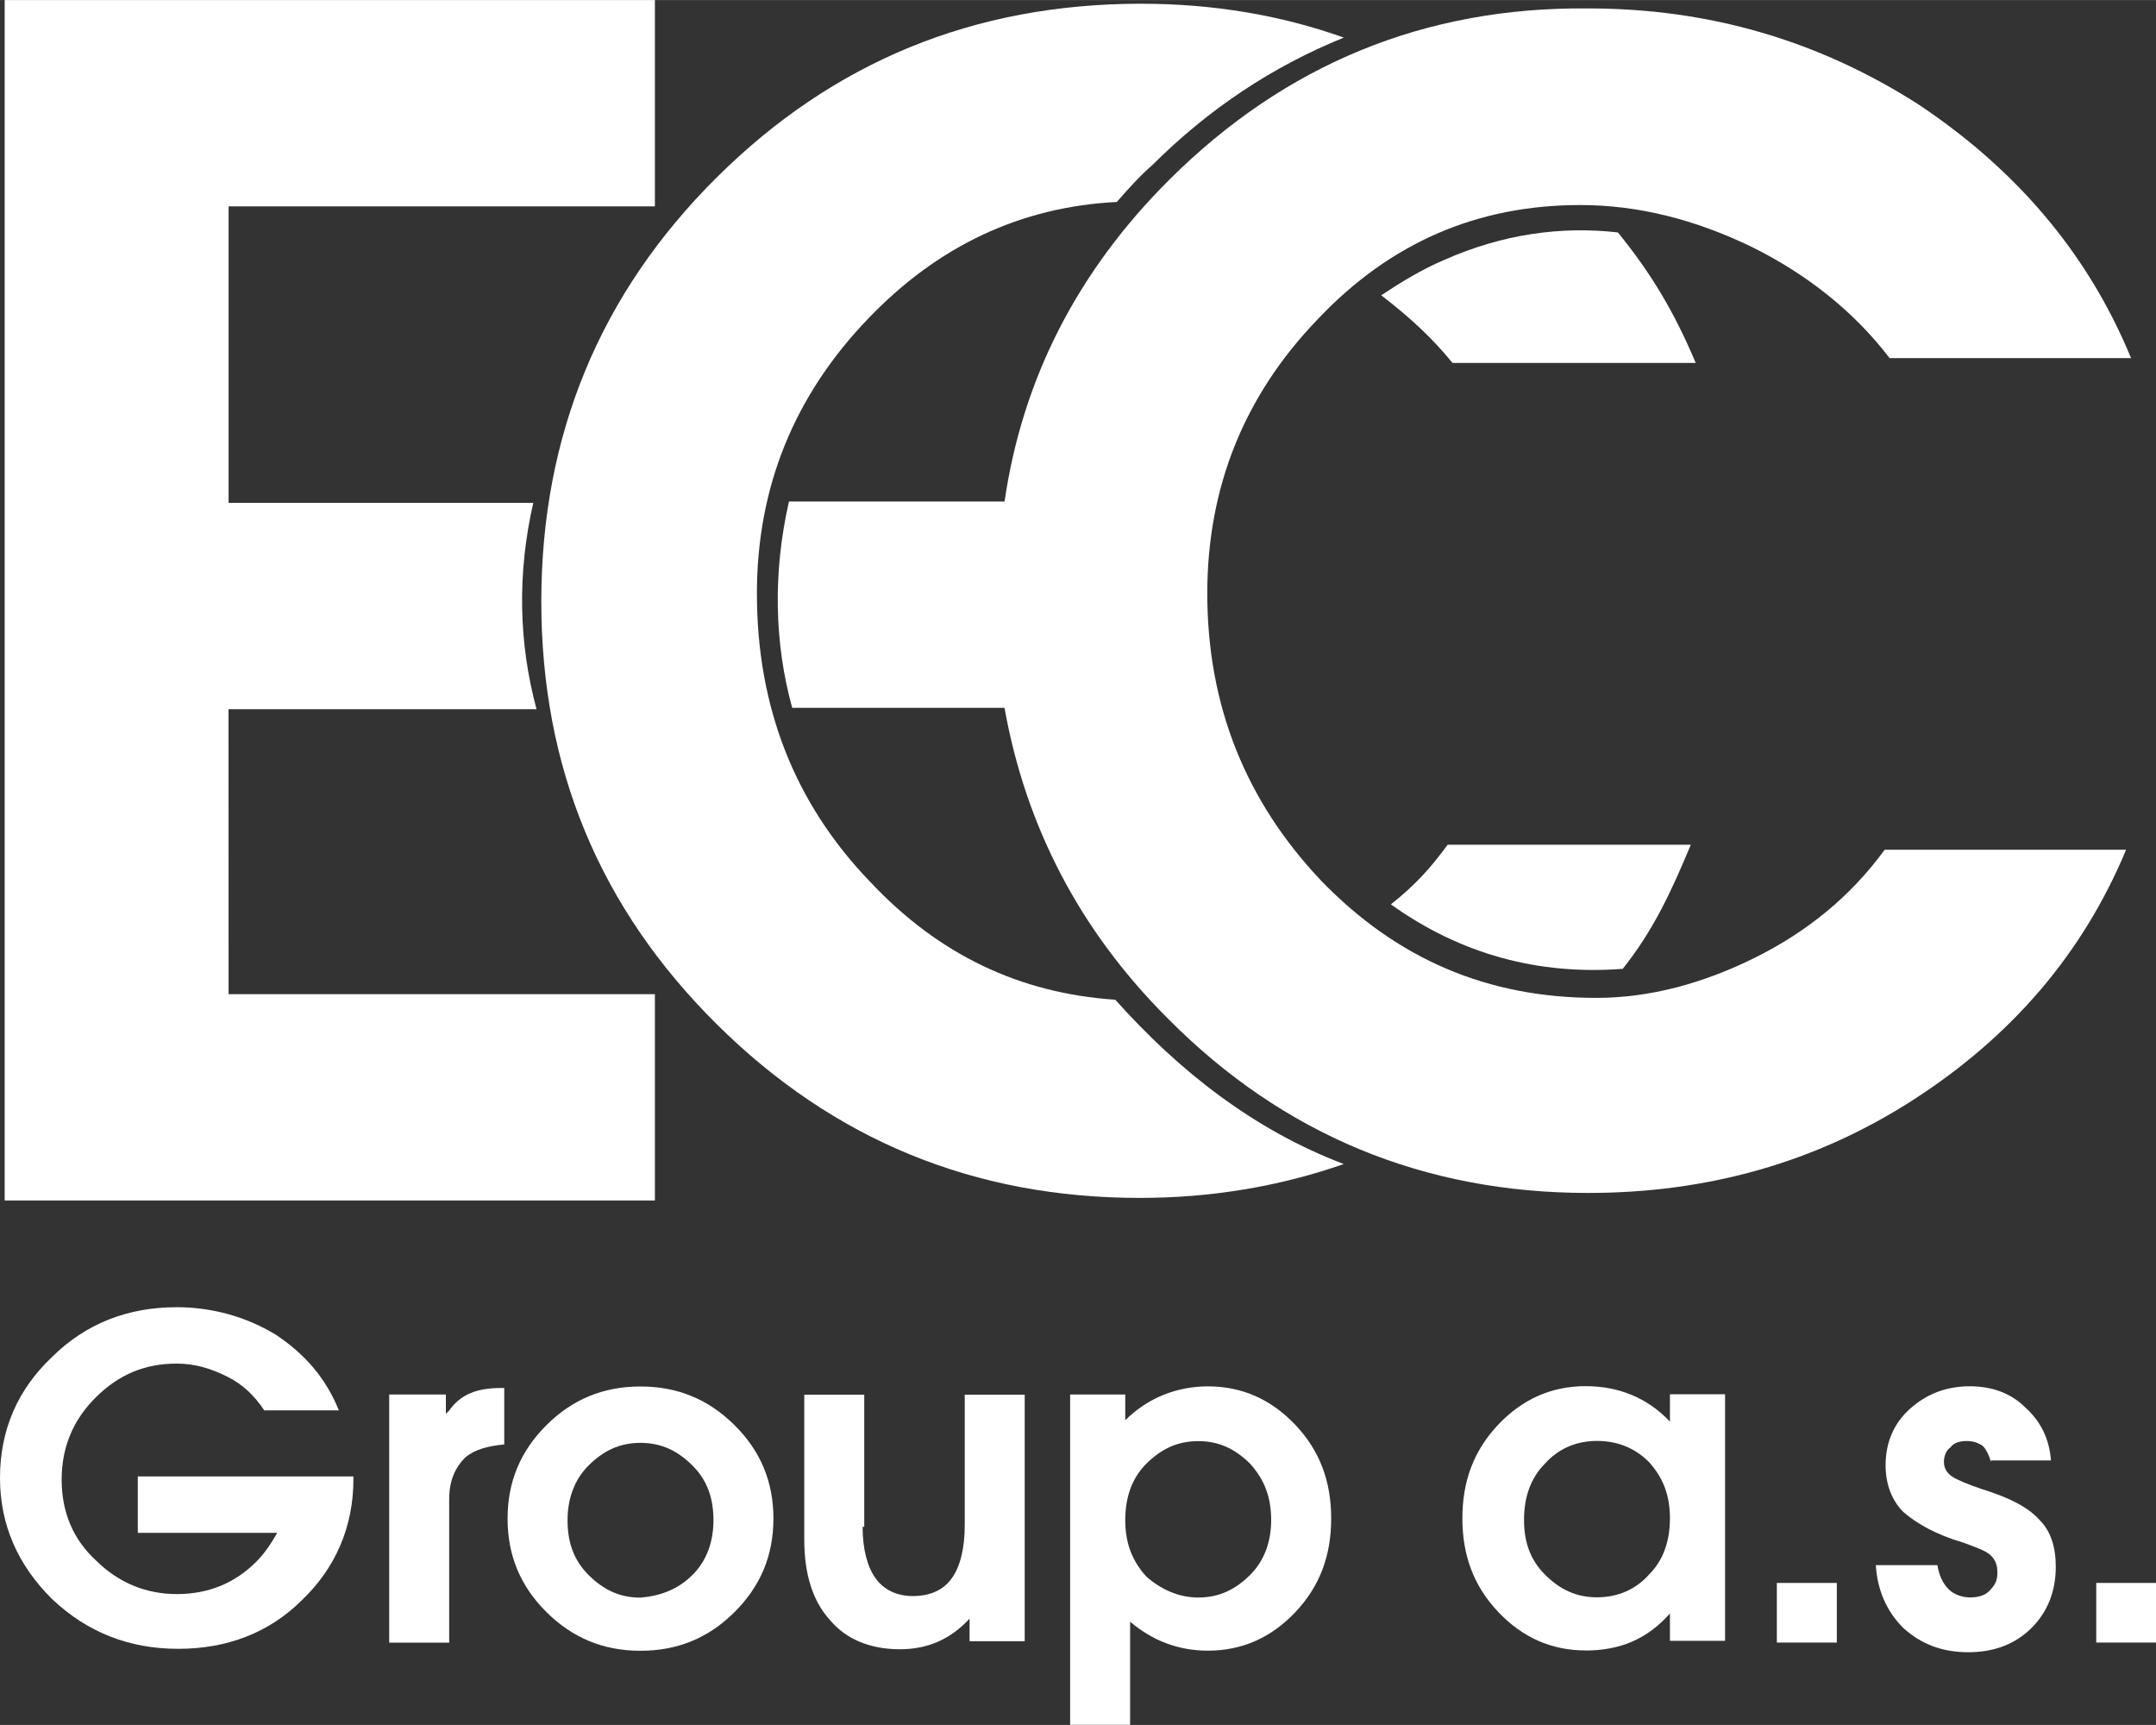
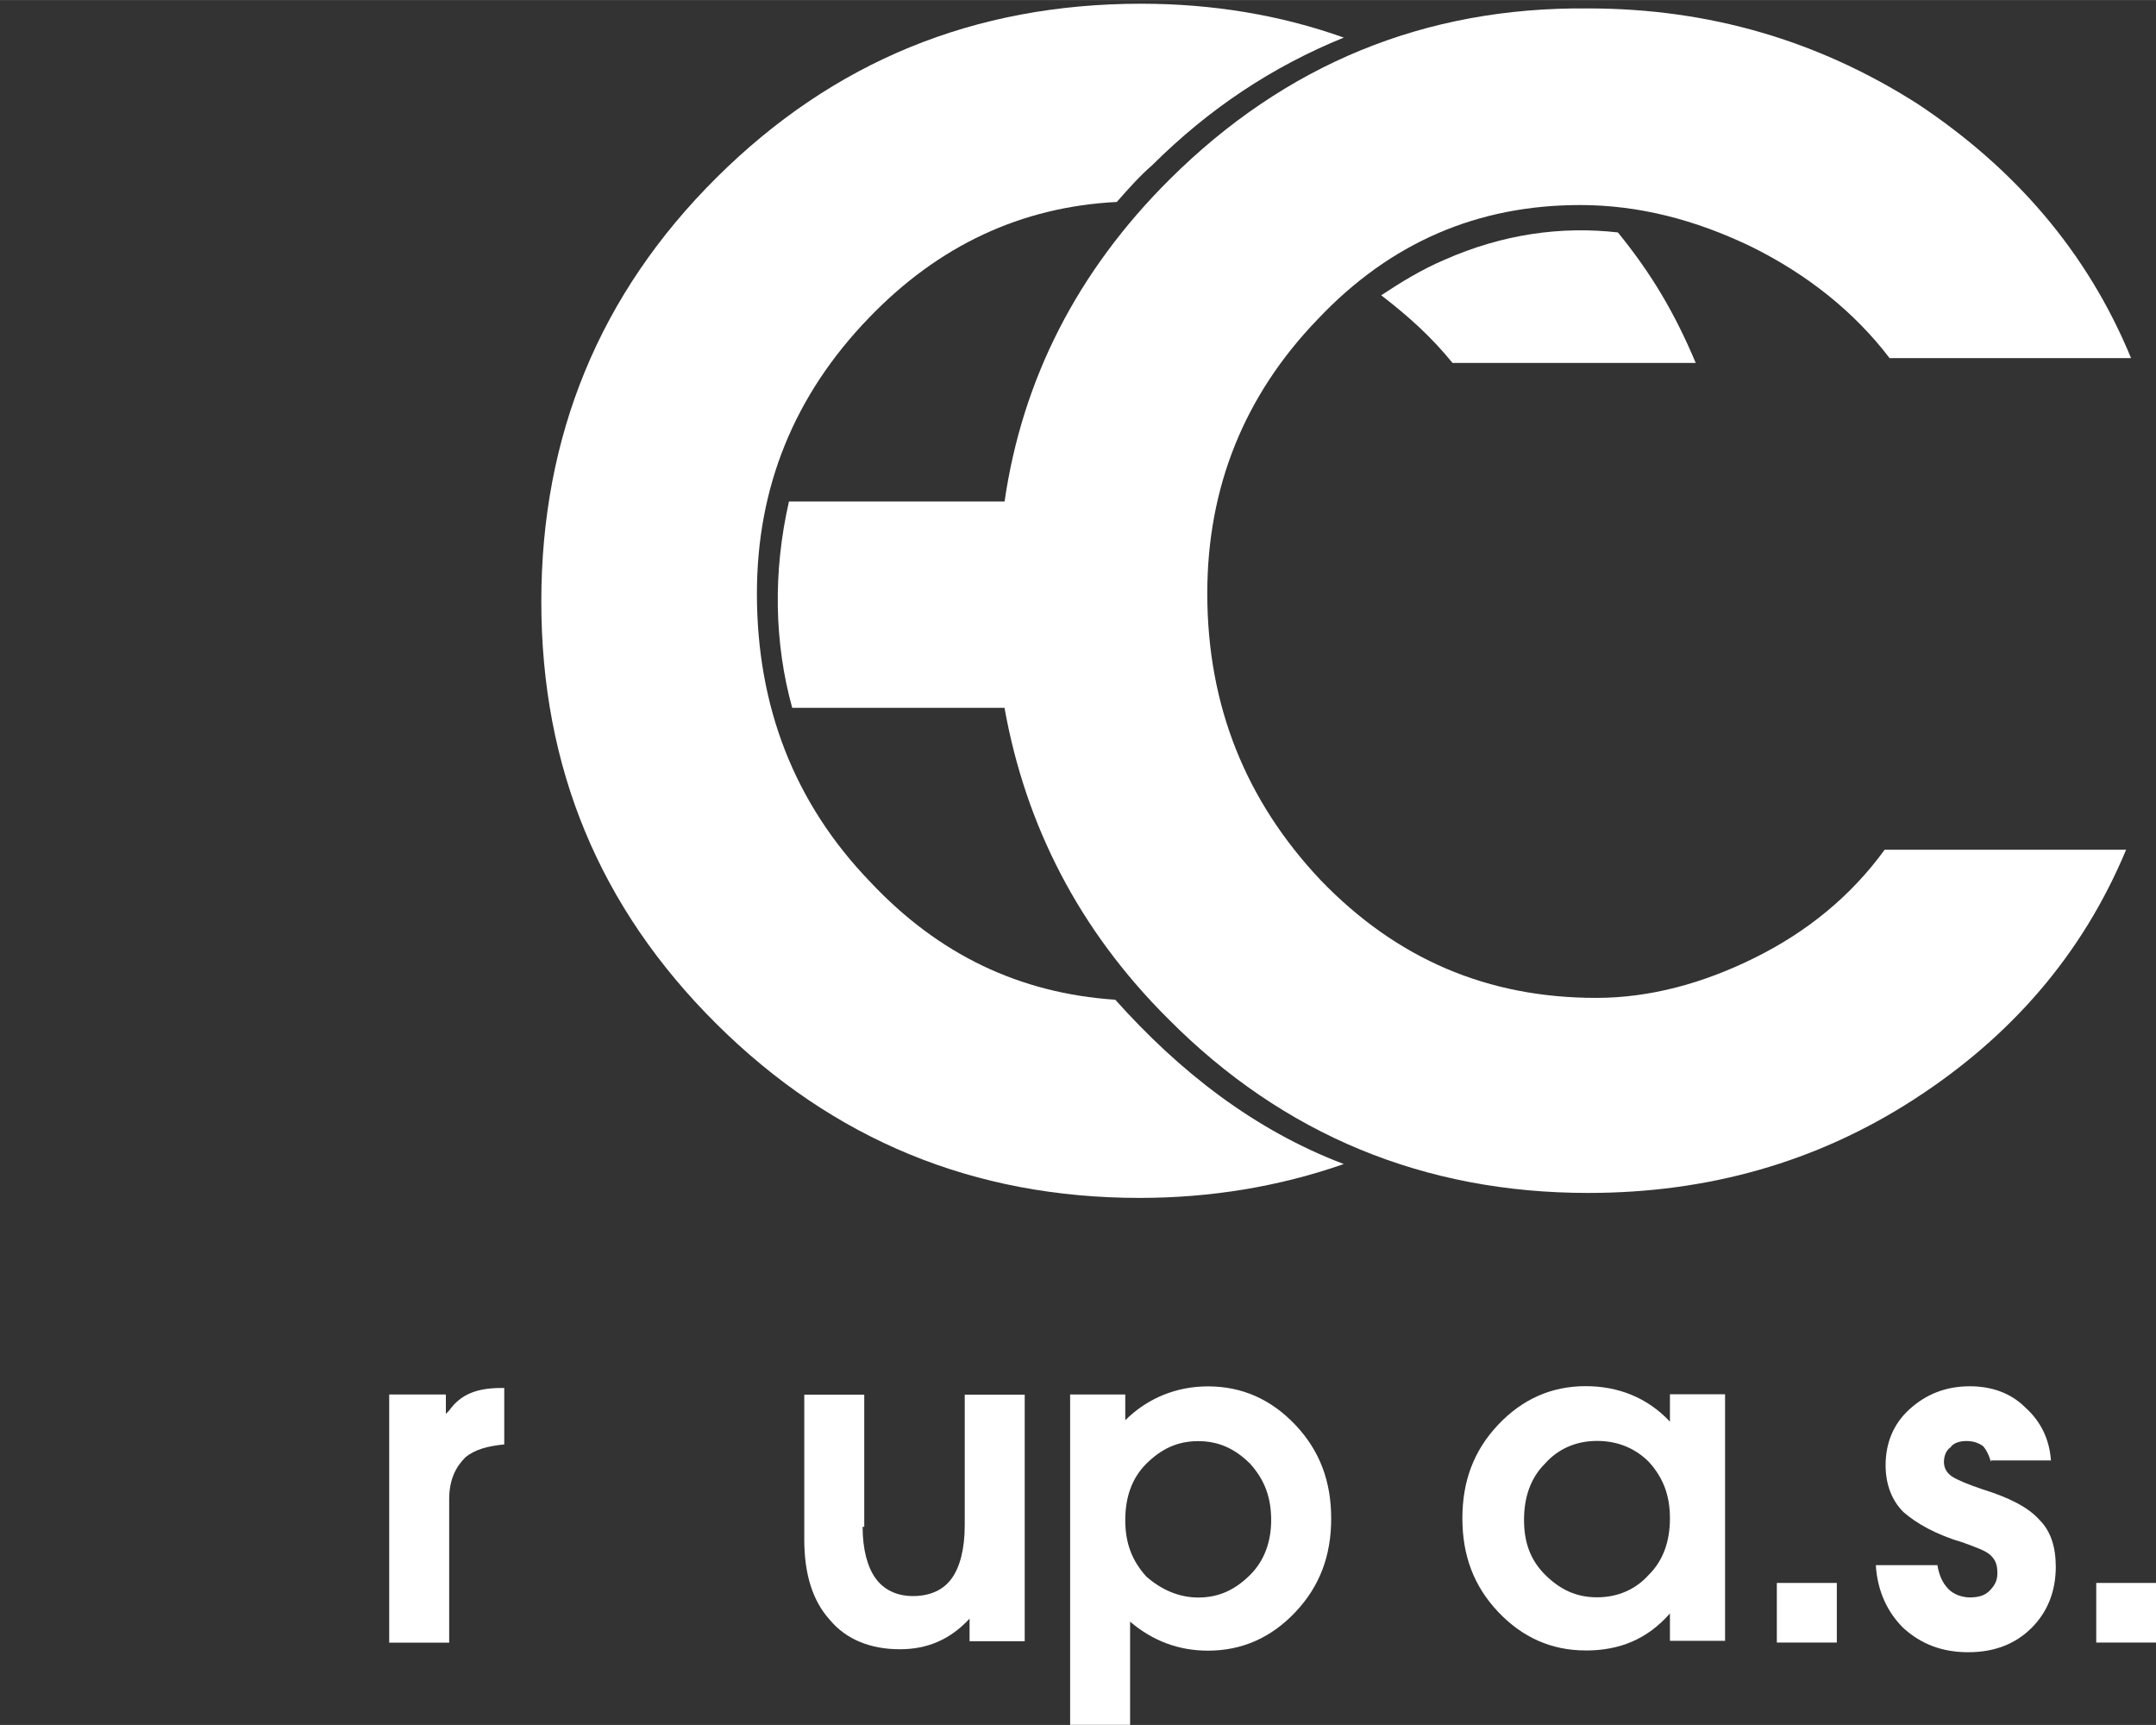
<svg xmlns="http://www.w3.org/2000/svg" width="150" height="120" version="1.1" viewBox="0 0 39.69 31.75">
  <rect x="0" y="0" width="39.69" height="31.75" fill="#333333" stroke="none" />
  <g transform="matrix(1 0 0 .994 0 .002)" fill="#fff" stroke-width=".298">
-     <path d="m26.65 15.64c-0.328 0.448-0.597 0.746-1.045 1.104 1.283 0.925 2.716 1.313 4.268 1.194 0.567-0.716 0.895-1.433 1.253-2.298z" />
    <path d="m26.74 6.718h4.477c-0.388-0.925-0.806-1.641-1.433-2.417-1.045-0.119-2.119 0.03-3.193 0.507-0.418 0.179-0.806 0.418-1.164 0.657 0.537 0.418 0.925 0.776 1.313 1.253z" />
    <path d="m20.53 18.51c-1.761-0.119-3.253-0.836-4.507-2.179-1.403-1.462-2.089-3.253-2.089-5.342 0-1.97 0.686-3.671 2.059-5.103 1.283-1.343 2.805-2.059 4.566-2.149 0.209-0.239 0.418-0.477 0.657-0.686 1.045-1.045 2.209-1.821 3.522-2.358-1.164-0.418-2.417-0.627-3.731-0.627-3.074 0-5.671 1.074-7.819 3.223s-3.223 4.775-3.223 7.849 1.074 5.671 3.223 7.819 4.745 3.223 7.79 3.223c1.313 0 2.567-0.209 3.76-0.627-1.641-0.627-3.014-1.701-4.208-3.044z" />
-     <path class="st0" d="m3.283 30.53c-0.895 0-1.671-0.298-2.328-0.925-0.627-0.627-0.955-1.373-0.955-2.238 0-0.895 0.328-1.641 0.955-2.238 0.627-0.627 1.403-0.925 2.298-0.925 0.657 0 1.283 0.179 1.821 0.507 0.537 0.358 0.925 0.806 1.164 1.403h-1.373c-0.179-0.269-0.388-0.477-0.686-0.627s-0.597-0.239-0.925-0.239c-0.597 0-1.074 0.209-1.492 0.627s-0.627 0.925-0.627 1.522 0.209 1.104 0.627 1.492c0.418 0.418 0.925 0.627 1.492 0.627 0.597 0 1.074-0.209 1.462-0.597 0.149-0.149 0.269-0.328 0.388-0.537h-2.567v-1.045h3.969v0.06c0 0.866-0.328 1.641-0.955 2.238-0.597 0.597-1.373 0.895-2.268 0.895z" />
    <path class="st0" d="m7.193 25.82h1.015v0.358l0.06-0.06c0.209-0.298 0.507-0.418 0.955-0.418h0.06v1.045c-0.298 0.03-0.537 0.09-0.716 0.239-0.179 0.179-0.298 0.418-0.298 0.776v2.656h-1.104v-4.596z" />
-     <path class="st0" d="m10.06 29.85c-0.477-0.477-0.716-1.045-0.716-1.731s0.239-1.253 0.716-1.731 1.045-0.716 1.731-0.716c0.686 0 1.253 0.239 1.731 0.716s0.716 1.045 0.716 1.731-0.239 1.253-0.716 1.731-1.045 0.716-1.731 0.716c-0.686 0-1.253-0.239-1.731-0.716zm2.686-0.686c0.269-0.269 0.388-0.627 0.388-1.015 0-0.418-0.119-0.746-0.388-1.015-0.269-0.269-0.567-0.418-0.955-0.418s-0.686 0.149-0.955 0.418-0.388 0.627-0.388 1.015c0 0.418 0.119 0.746 0.388 1.015 0.269 0.269 0.567 0.418 0.955 0.418 0.358-0.03 0.686-0.149 0.955-0.418z" />
    <path class="st0" d="m15.88 28.27c0 0.418 0.089 0.746 0.239 0.955 0.149 0.209 0.388 0.328 0.686 0.328 0.328 0 0.567-0.119 0.716-0.328s0.239-0.537 0.239-0.985v-2.417h1.104v4.566h-1.015v-0.418c-0.358 0.388-0.776 0.567-1.283 0.567-0.537 0-0.985-0.179-1.283-0.537-0.328-0.358-0.477-0.866-0.477-1.492v-2.686h1.104v2.447z" />
    <path class="st0" d="m19.7 25.82h1.015v0.477c0.418-0.418 0.955-0.627 1.522-0.627 0.627 0 1.164 0.239 1.612 0.716 0.448 0.477 0.657 1.045 0.657 1.731s-0.209 1.253-0.657 1.731c-0.448 0.477-0.985 0.716-1.612 0.716-0.537 0-1.015-0.179-1.433-0.537v1.91h-1.104zm2.358 3.76c0.388 0 0.686-0.149 0.955-0.418s0.388-0.627 0.388-1.015c0-0.418-0.119-0.746-0.388-1.045-0.269-0.269-0.567-0.418-0.955-0.418s-0.686 0.149-0.955 0.418-0.388 0.627-0.388 1.045 0.119 0.746 0.388 1.045c0.269 0.239 0.597 0.388 0.955 0.388z" />
    <path class="st0" d="m29.19 30.56c-0.627 0-1.164-0.239-1.612-0.716-0.448-0.477-0.657-1.045-0.657-1.731s0.209-1.253 0.657-1.731c0.448-0.477 0.985-0.716 1.612-0.716 0.597 0 1.134 0.209 1.552 0.657v-0.507h1.015v4.566h-1.015v-0.507c-0.418 0.477-0.925 0.686-1.552 0.686zm0.209-3.88c-0.388 0-0.716 0.149-0.955 0.418-0.269 0.269-0.388 0.627-0.388 1.045s0.119 0.746 0.388 1.015c0.269 0.269 0.567 0.418 0.955 0.418 0.388 0 0.716-0.149 0.955-0.418 0.269-0.269 0.388-0.627 0.388-1.045s-0.119-0.746-0.388-1.045c-0.269-0.269-0.597-0.388-0.955-0.388z" />
    <path class="st0" d="m32.71 29.31h1.104v1.104h-1.104z" />
    <path class="st0" d="m36.65 27.07c-0.03-0.119-0.089-0.239-0.149-0.298-0.089-0.06-0.179-0.09-0.298-0.09s-0.239 0.03-0.298 0.119c-0.089 0.06-0.119 0.179-0.119 0.269 0 0.119 0.06 0.209 0.149 0.269 0.089 0.06 0.298 0.149 0.567 0.239 0.477 0.149 0.836 0.328 1.045 0.567 0.209 0.209 0.298 0.507 0.298 0.866 0 0.448-0.149 0.836-0.448 1.134s-0.686 0.448-1.164 0.448-0.866-0.149-1.194-0.448c-0.298-0.298-0.477-0.686-0.507-1.164h1.134c0.03 0.179 0.089 0.328 0.209 0.448 0.089 0.09 0.239 0.149 0.388 0.149s0.269-0.03 0.358-0.119c0.089-0.09 0.149-0.179 0.149-0.328s-0.03-0.239-0.119-0.328c-0.089-0.09-0.269-0.149-0.507-0.239-0.507-0.149-0.866-0.358-1.104-0.567-0.209-0.209-0.328-0.507-0.328-0.866 0-0.418 0.149-0.776 0.448-1.045s0.657-0.418 1.104-0.418c0.388 0 0.746 0.119 1.015 0.388 0.298 0.269 0.448 0.597 0.477 0.985h-1.104z" />
    <path class="st0" d="m38.59 29.31h1.104v1.104h-1.104z" />
    <path class="st1" d="m32.31 17.73c-0.955 0.478-1.94 0.746-2.924 0.746-1.999 0-3.67-0.716-5.072-2.178-1.373-1.462-2.089-3.223-2.089-5.313 0-1.97 0.686-3.67 2.029-5.072 1.343-1.432 2.955-2.119 4.834-2.119 1.074 0 2.119 0.269 3.162 0.776 1.015 0.507 1.88 1.194 2.536 2.059h4.445c-0.806-1.97-2.148-3.522-3.94-4.715-1.82-1.164-3.821-1.761-6.056-1.761-3.014-0.03-5.58 1.044-7.699 3.162-1.701 1.701-2.715 3.699-3.043 5.969h-3.969c-0.298 1.313-0.269 2.626 0.06 3.821h3.908c0.388 2.178 1.373 4.117 3.014 5.76 2.119 2.148 4.715 3.223 7.728 3.223 2.208 0 4.207-0.567 5.998-1.731s3.104-2.686 3.908-4.625h-4.445c-0.626 0.866-1.432 1.522-2.387 1.999z" />
-     <path class="st1" d="m4.207 13.13h5.67c-0.328-1.223-0.358-2.507-0.06-3.821h-5.609v-5.49h7.848v-3.821h-11.97v22.23h11.97v-3.821h-7.848z" />
  </g>
</svg>